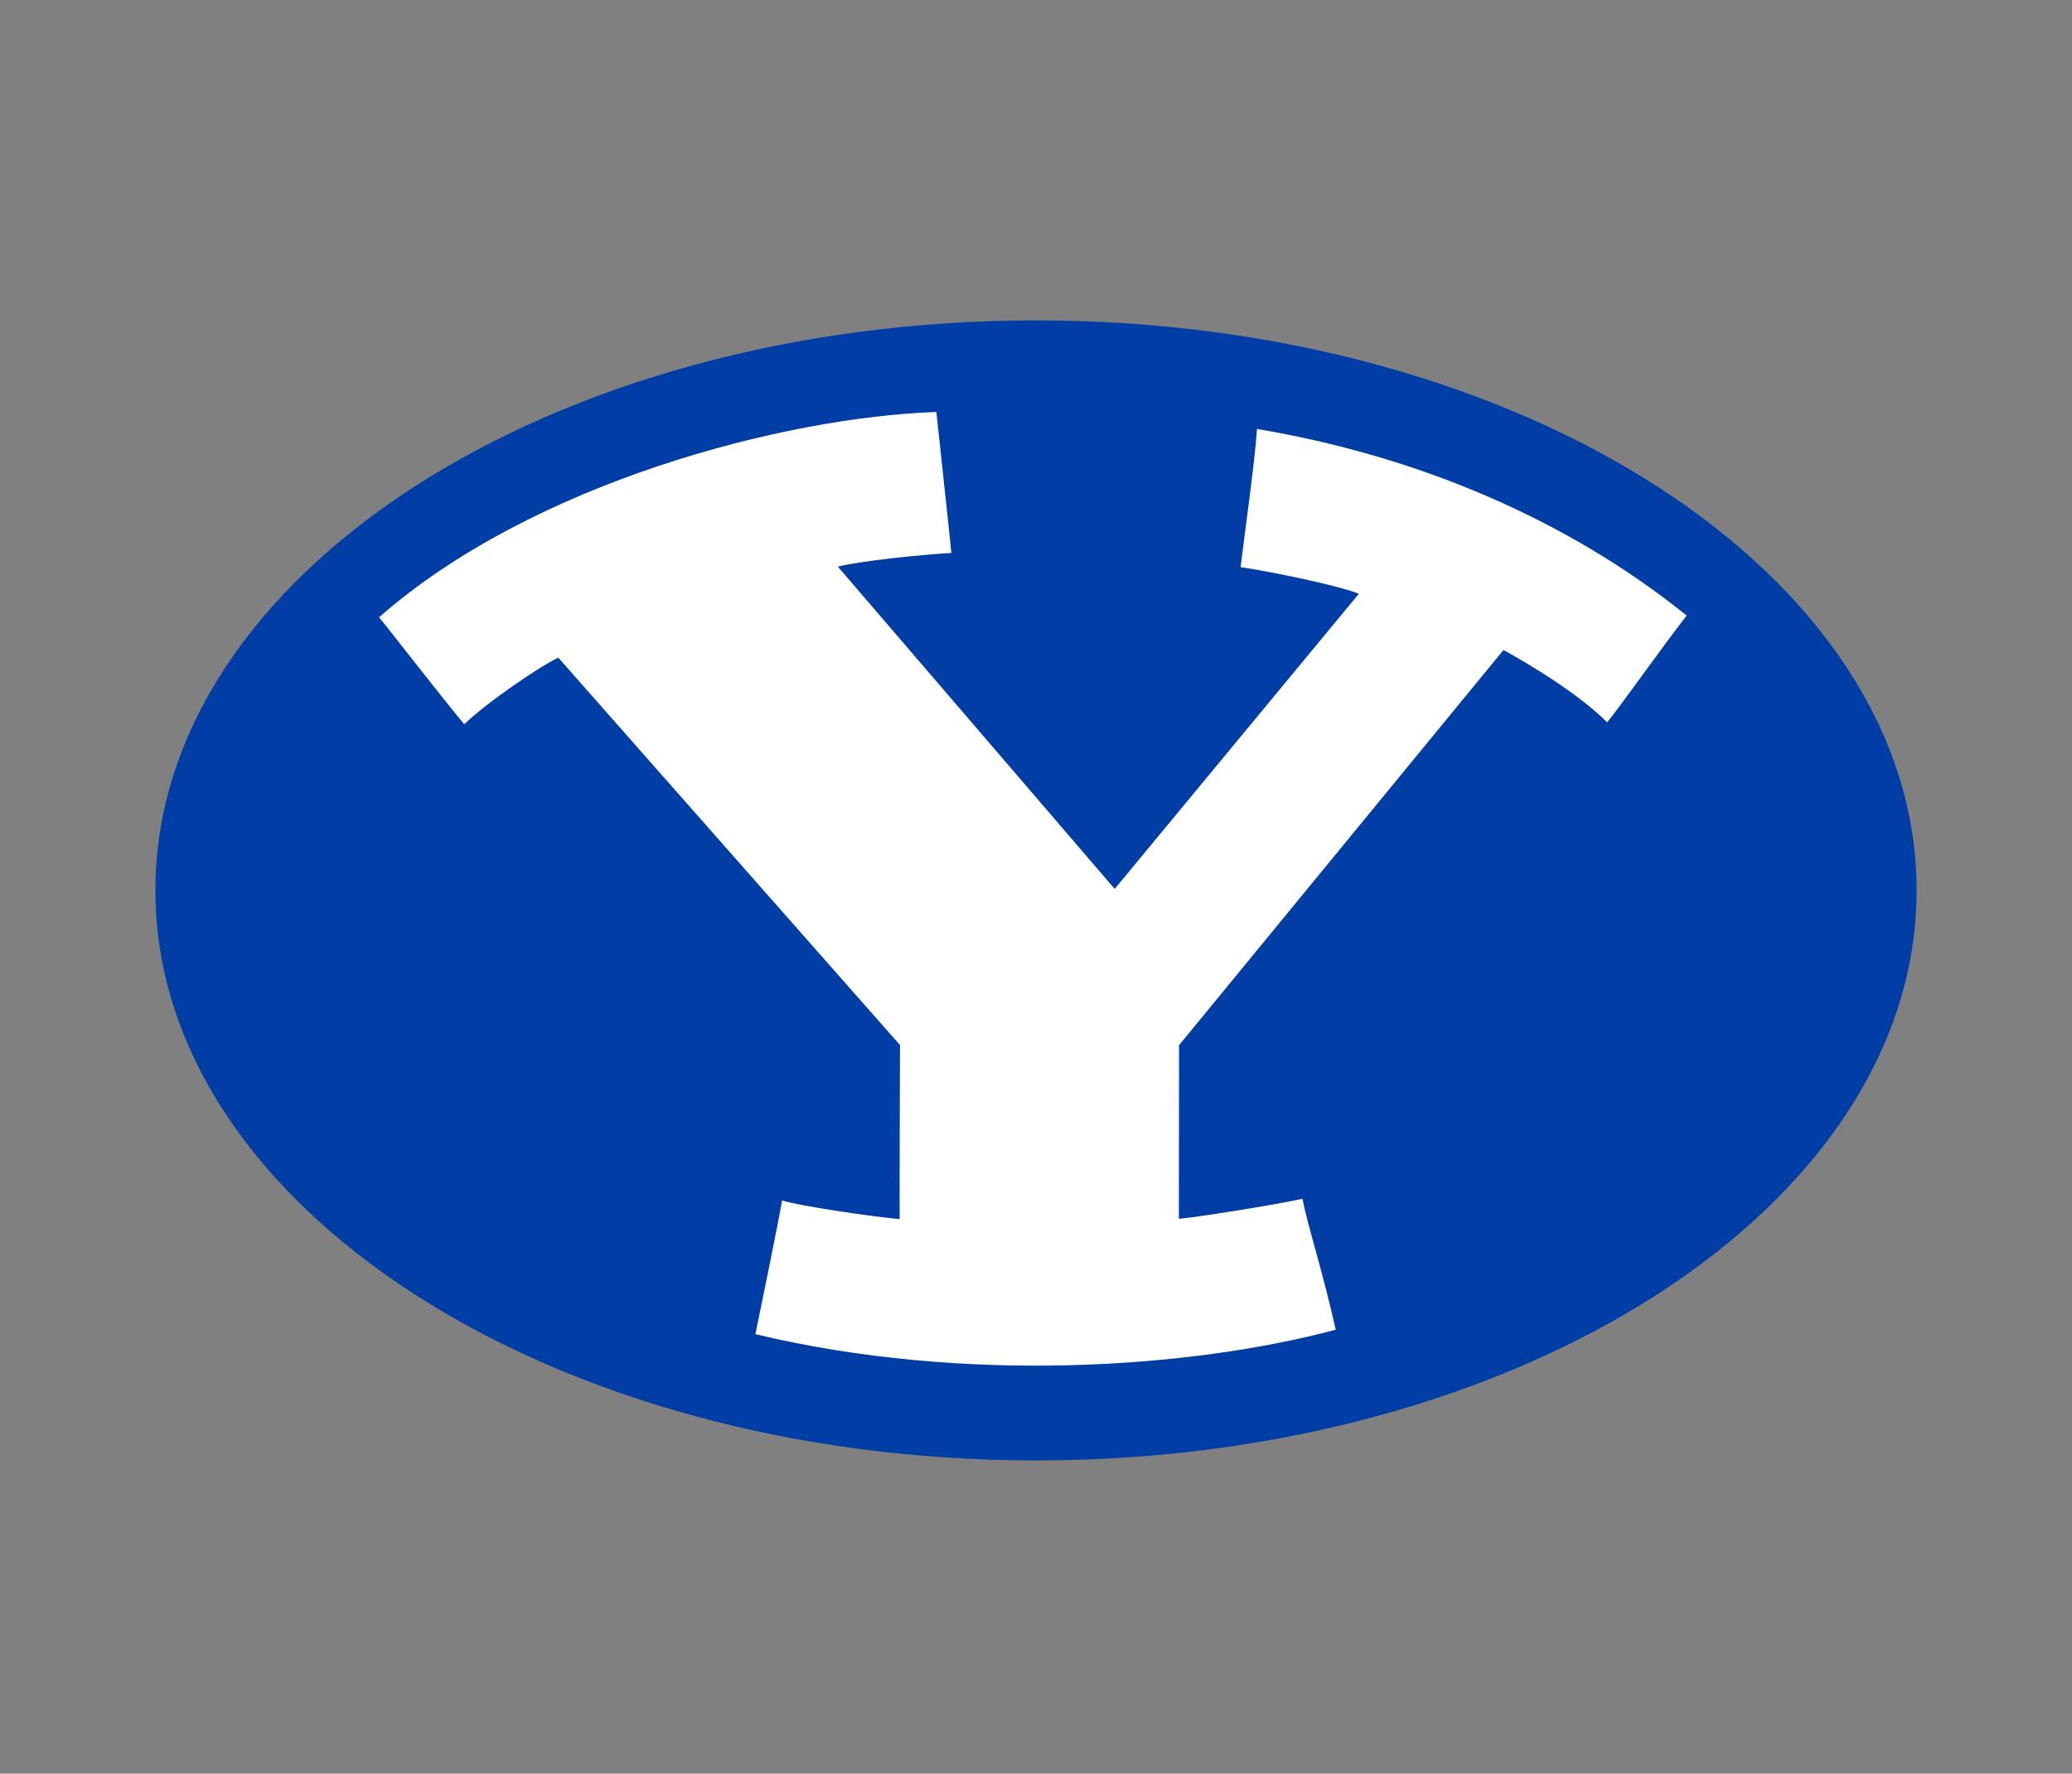
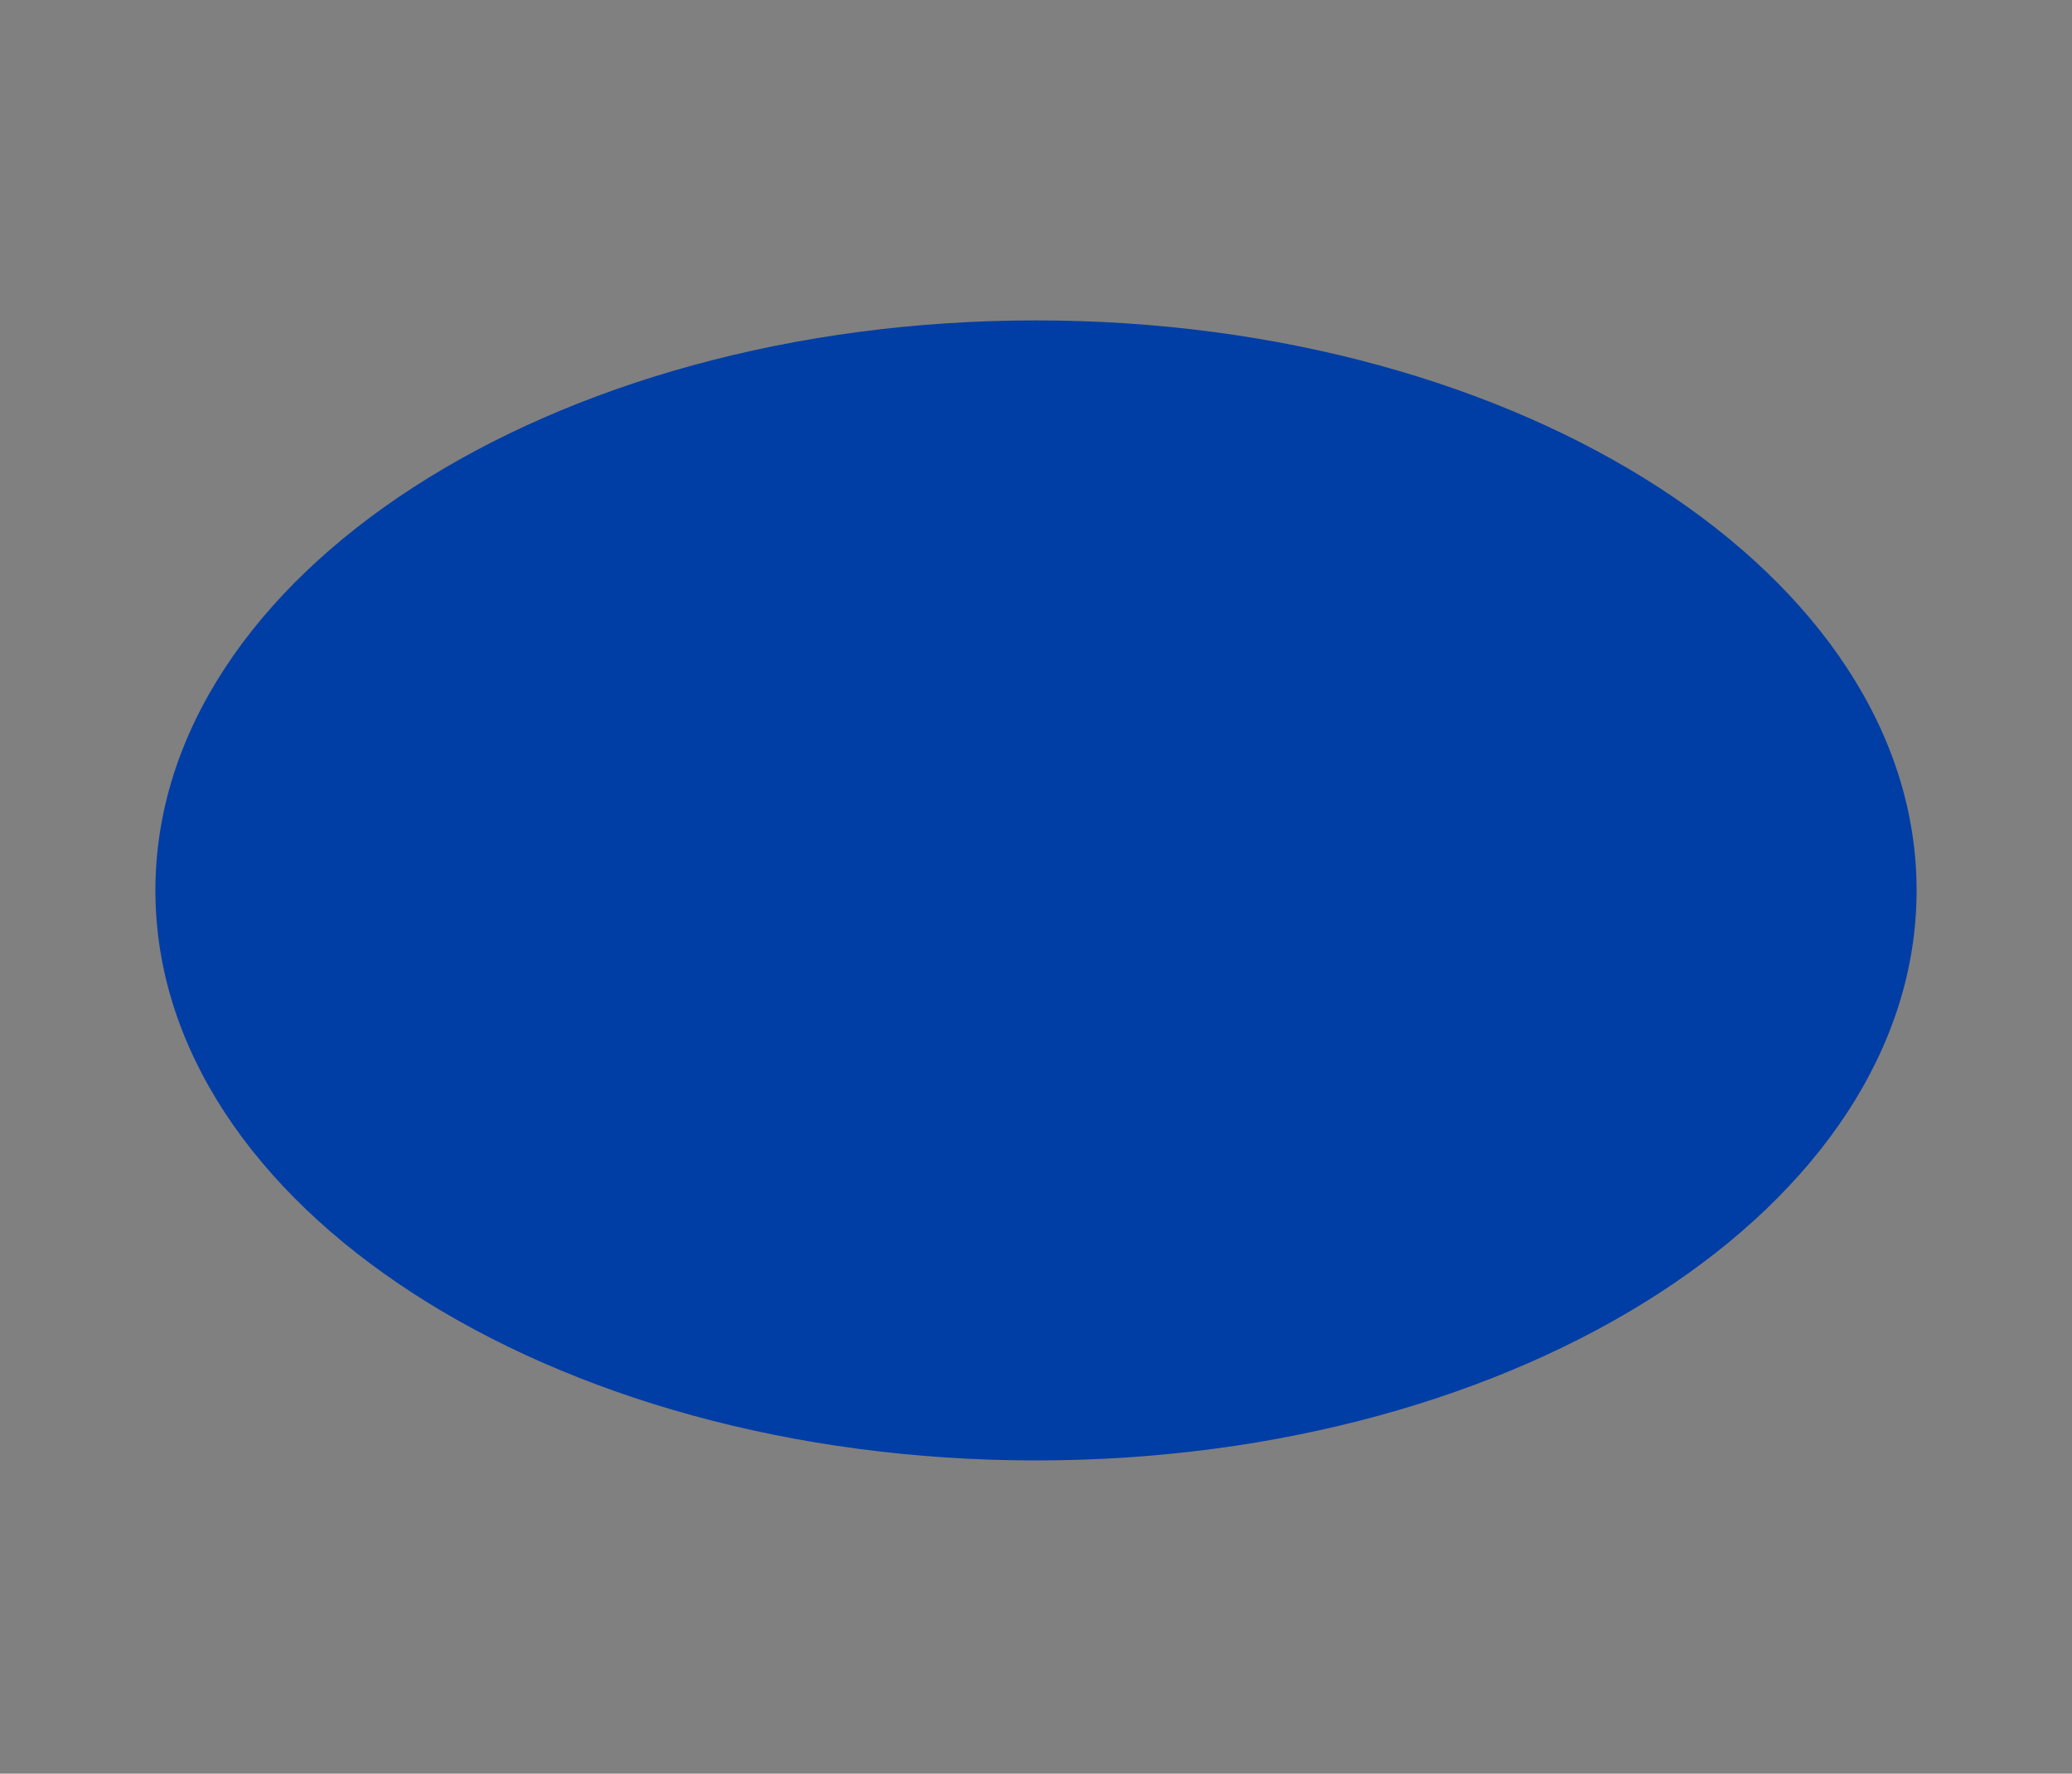
<svg xmlns="http://www.w3.org/2000/svg" width="160" height="137" viewBox="0 0 160 137" fill="none">
  <rect x="0" y="0" width="160" height="137" fill="#808080" stroke="none" />
  <g clip-path="url(#clip0_2159_40201)">
    <path d="M79.998 24.748C42.447 24.748 12 44.458 12 68.776C12 93.094 42.447 112.804 79.998 112.804C117.548 112.804 148 93.094 148 68.776C148 44.458 117.553 24.748 79.998 24.748Z" fill="#003DA5" />
-     <path d="M95.802 43.811C97.434 44.028 103.047 45.12 104.932 45.862L86.076 68.66L64.698 43.766C66.401 43.326 71.266 42.831 73.464 42.71C73.287 40.906 72.307 31.821 72.307 31.821C60.555 32.22 41.087 37.288 29.27 47.681C30.108 48.687 34.393 54.219 35.848 55.942C37.667 54.194 41.76 51.42 43.114 50.799L69.498 80.72C69.498 80.72 69.453 93.533 69.473 94.165C67.447 93.988 61.778 93.159 60.388 92.725C60.126 94.347 58.595 101.769 58.332 103.052C74.409 106.902 91.901 105.715 103.148 102.704C102.011 97.712 100.955 94.605 100.576 92.594C98.374 93.084 92.235 94.049 91.032 94.14L91.047 80.73L116.098 50.208C116.098 50.208 121.343 53.017 124.106 55.796C125.41 54.169 128.214 50.157 130.245 47.545C120.883 40.001 109.252 35.176 97.065 33.135C96.888 35.813 96.009 41.962 95.797 43.811H95.802Z" fill="white" />
  </g>
  <defs>
    <clipPath id="clip0_2159_40201">
      <rect width="136" height="88.056" fill="white" transform="translate(12 24.748)" />
    </clipPath>
  </defs>
</svg>